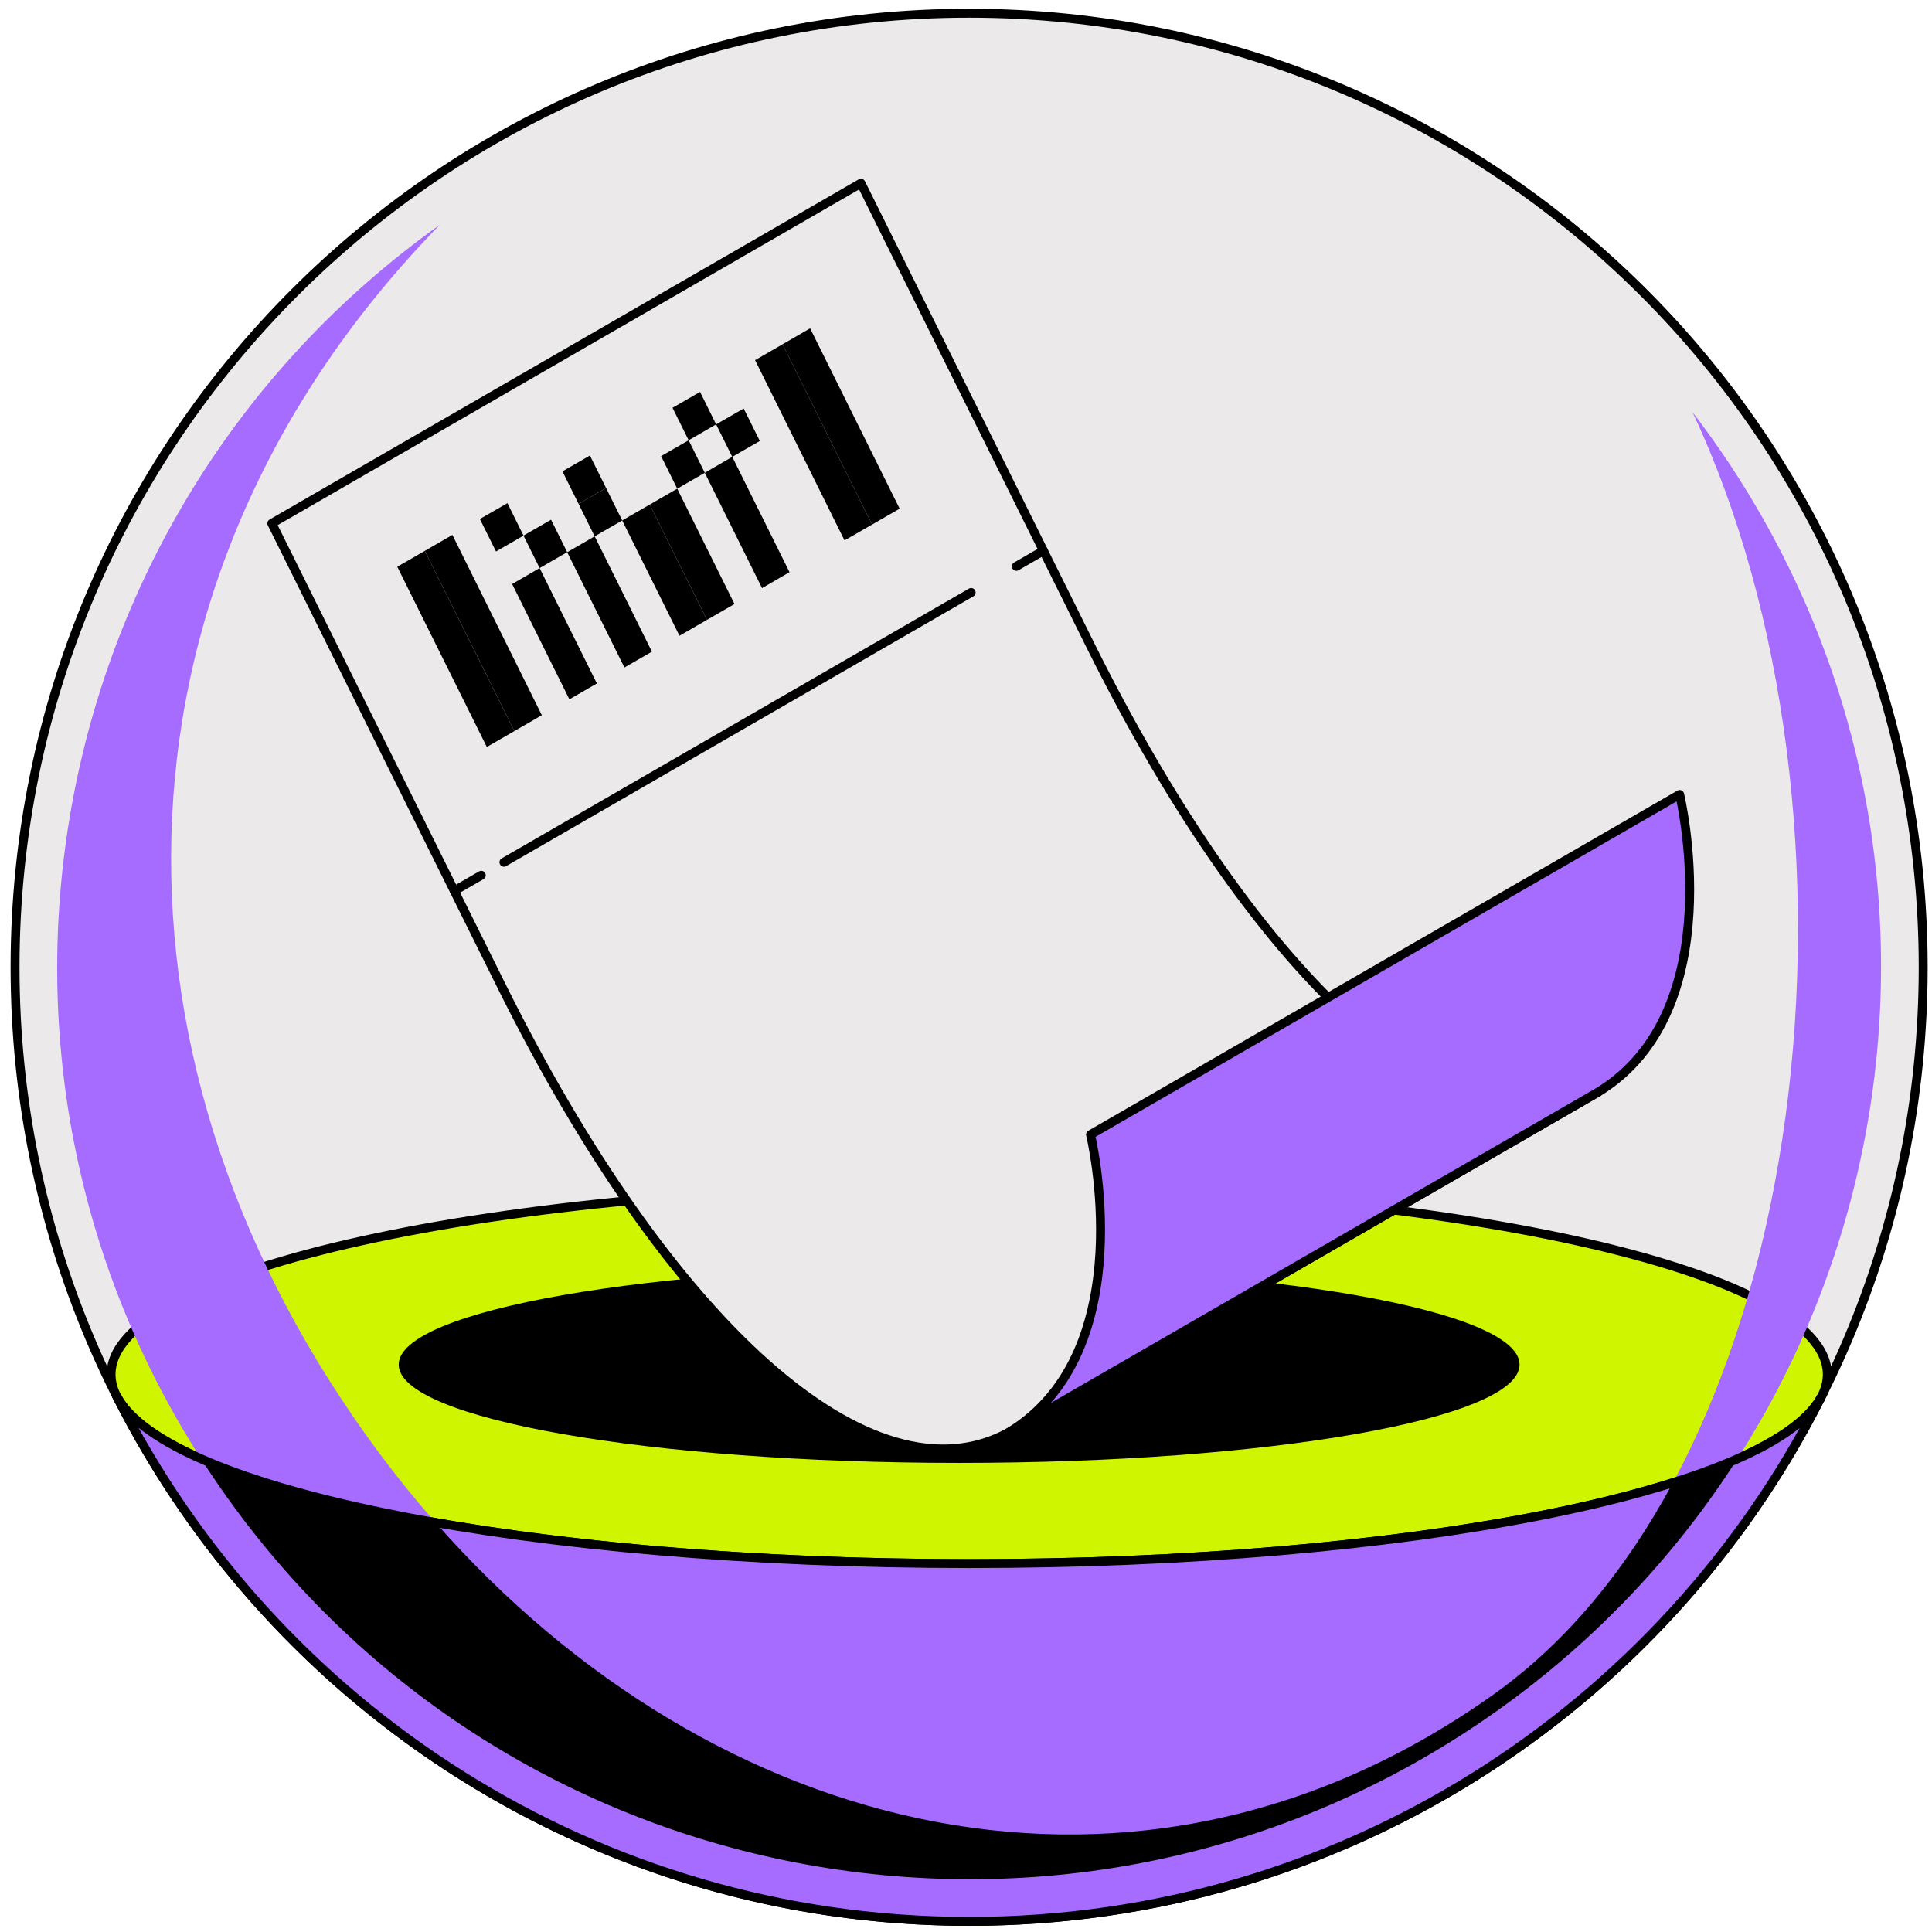
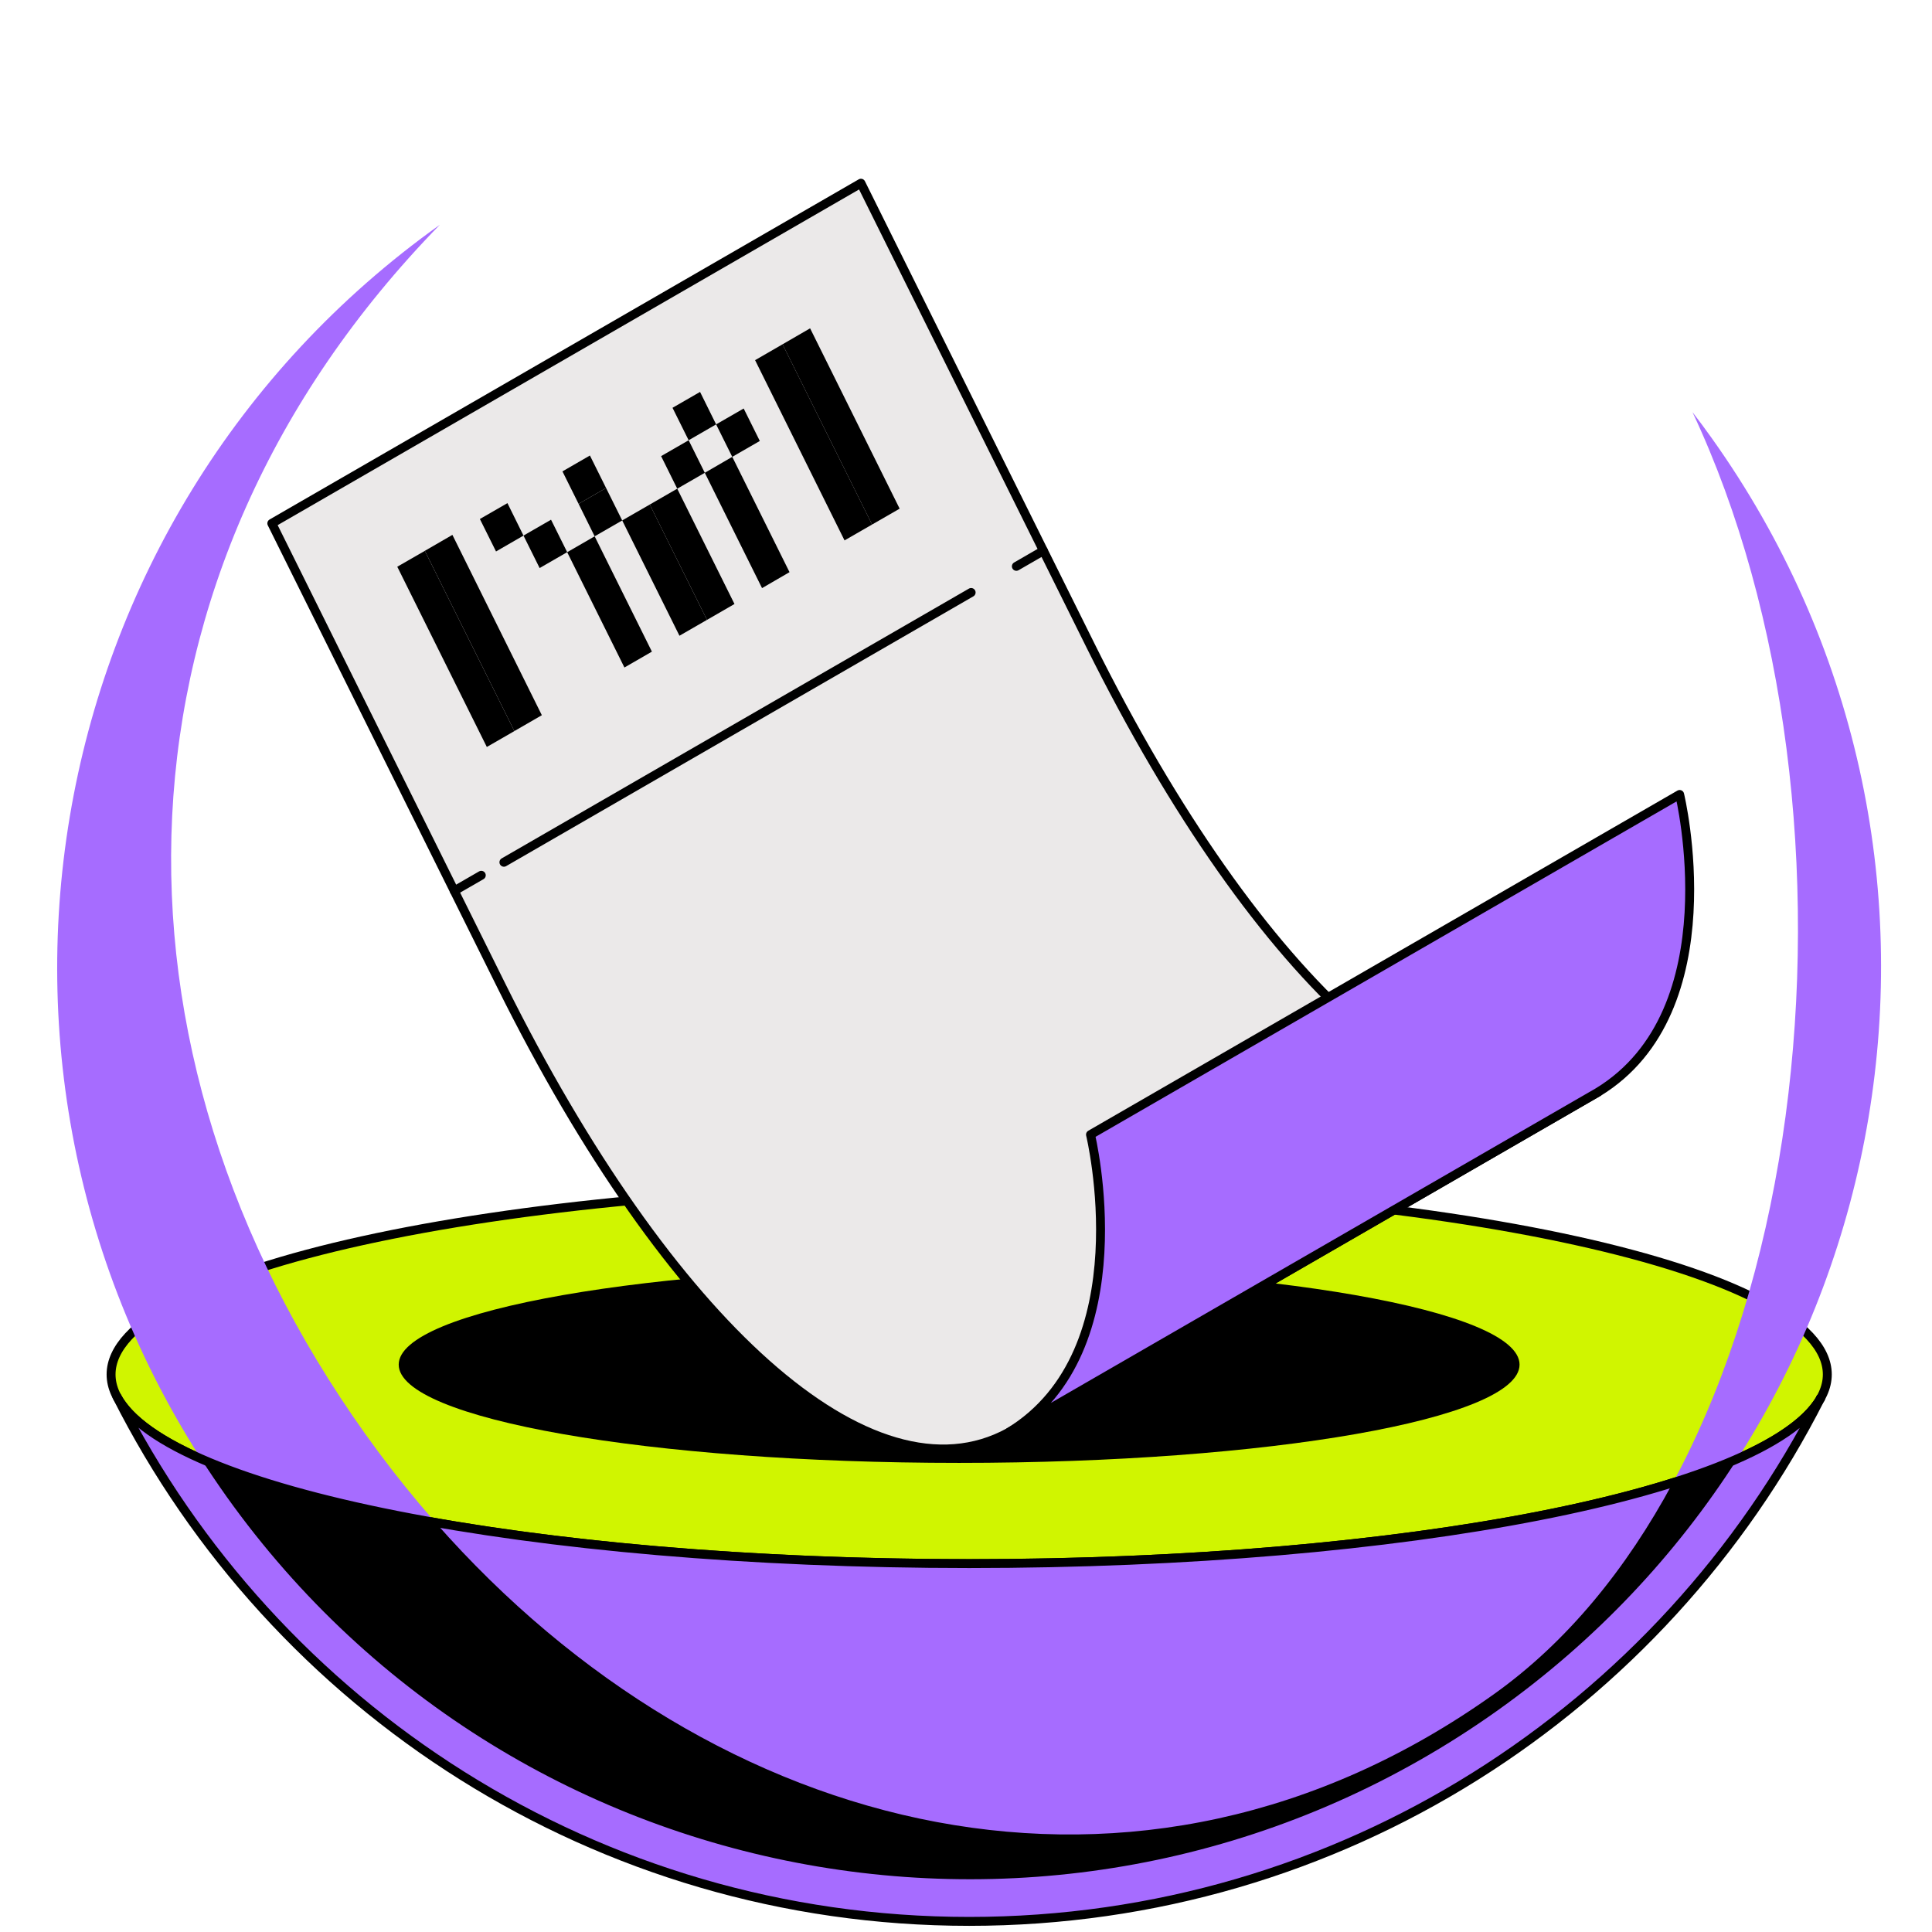
<svg xmlns="http://www.w3.org/2000/svg" width="162" height="162" viewBox="0 0 162 162" fill="none">
-   <path d="M81.262 161.109C125.444 161.109 161.262 125.292 161.262 81.109C161.262 36.926 125.444 1.109 81.262 1.109C37.079 1.109 1.262 36.926 1.262 81.109C1.262 125.292 37.079 161.109 81.262 161.109Z" fill="#EBE9E9" stroke="black" stroke-width="0.748" stroke-linecap="round" stroke-linejoin="round" />
  <path d="M81.268 131.109C121.007 131.109 153.222 124.007 153.222 115.248C153.222 106.488 121.007 99.387 81.268 99.387C41.529 99.387 9.314 106.488 9.314 115.248C9.314 124.007 41.529 131.109 81.268 131.109Z" fill="#D0F500" stroke="black" stroke-width="0.748" stroke-linecap="round" stroke-linejoin="round" />
  <path d="M80.424 122.665C106.377 122.665 127.416 118.976 127.416 114.424C127.416 109.873 106.377 106.184 80.424 106.184C54.471 106.184 33.432 109.873 33.432 114.424C33.432 118.976 54.471 122.665 80.424 122.665Z" fill="black" />
  <path d="M22.791 43.885L42.039 82.65C56.098 110.962 73.066 126.412 84.597 120.1L133.997 91.579C122.466 97.883 105.498 82.434 91.439 54.129L72.191 15.363L22.791 43.885Z" fill="#EBE9E9" stroke="black" stroke-width="0.748" stroke-linecap="round" stroke-linejoin="round" />
  <path d="M91.44 95.138C91.44 95.138 95.822 113.265 84.598 120.1L133.998 91.579C145.222 84.744 140.84 66.617 140.84 66.617L91.44 95.138Z" fill="#A66CFF" stroke="black" stroke-width="0.748" stroke-linecap="round" stroke-linejoin="round" />
  <path d="M61.4 38.307L60.047 35.585L62.358 34.254L63.711 36.976L61.4 38.307Z" fill="black" />
  <path d="M56.787 40.977L55.434 38.247L57.744 36.916L59.098 39.645L56.787 40.977Z" fill="black" />
  <path d="M45.248 47.631L43.895 44.909L46.205 43.578L47.559 46.3L45.248 47.631Z" fill="black" />
  <path d="M49.862 44.971L48.516 42.249L50.819 40.918L52.172 43.64L49.862 44.971Z" fill="black" />
  <path d="M57.744 36.916L56.391 34.194L58.701 32.863L60.047 35.585L57.744 36.916Z" fill="black" />
-   <path d="M48.516 42.248L47.162 39.526L49.465 38.195L50.819 40.917L48.516 42.248Z" fill="black" />
+   <path d="M48.516 42.248L47.162 39.526L49.465 38.195L50.819 40.917Z" fill="black" />
  <path d="M41.592 46.241L40.238 43.519L42.549 42.188L43.895 44.91L41.592 46.241Z" fill="black" />
  <path d="M63.898 49.314L59.098 39.645L61.401 38.307L66.202 47.976L63.898 49.314Z" fill="black" />
  <path d="M70.815 45.313L63.315 30.2L65.618 28.869L73.126 43.982L70.815 45.313Z" fill="black" />
  <path d="M73.125 43.983L65.617 28.87L67.928 27.531L75.436 42.652L73.125 43.983Z" fill="black" />
  <path d="M43.131 61.301L35.623 46.188L37.934 44.85L45.434 59.97L43.131 61.301Z" fill="black" />
  <path d="M40.821 62.634L33.312 47.521L35.623 46.19L43.131 61.303L40.821 62.634Z" fill="black" />
  <path d="M59.283 51.977L54.482 42.308L56.786 40.977L61.587 50.646L59.283 51.977Z" fill="black" />
  <path d="M56.973 53.307L52.172 43.638L54.483 42.307L59.283 51.976L56.973 53.307Z" fill="black" />
  <path d="M52.359 55.971L47.559 46.302L49.862 44.971L54.663 54.64L52.359 55.971Z" fill="black" />
-   <path d="M47.744 58.64L42.943 48.971L45.247 47.633L50.047 57.309L47.744 58.64Z" fill="black" />
  <path d="M87.489 46.18L85.223 47.488" stroke="black" stroke-width="0.748" stroke-linecap="round" stroke-linejoin="round" />
  <path d="M81.431 49.68L42.254 72.301" stroke="black" stroke-width="0.748" stroke-linecap="round" stroke-linejoin="round" />
  <path d="M40.356 73.393L38.09 74.701" stroke="black" stroke-width="0.748" stroke-linecap="round" stroke-linejoin="round" />
  <path d="M143.524 36.728C143.001 35.987 142.462 35.269 141.917 34.559C157.688 68.083 152.505 122.643 125.27 142.056C92.988 165.065 53.631 152.51 30.621 120.227C7.611 87.945 8.389 48.072 36.88 18.848C2.496 43.361 -5.513 91.108 19 125.492C43.513 159.876 91.26 167.885 125.644 143.372C160.028 118.859 168.037 71.112 143.524 36.728Z" fill="#A66CFF" />
  <path d="M81.268 131.108C44.372 131.108 13.966 124.983 9.808 117.102H9.801C22.97 143.207 50.025 161.11 81.268 161.11C112.437 161.11 139.447 143.282 152.646 117.266C148.144 125.073 117.903 131.108 81.268 131.108Z" fill="#A66CFF" stroke="black" stroke-width="0.748" stroke-linecap="round" stroke-linejoin="round" />
  <path d="M152.645 117.265C152.645 117.265 152.645 117.257 152.645 117.25C152.645 117.25 152.645 117.257 152.645 117.265Z" fill="#A66CFF" stroke="black" stroke-width="0.748" stroke-linecap="round" stroke-linejoin="round" />
  <path d="M140.278 124.318C136.375 131.572 131.379 137.704 125.27 142.056C95.597 163.204 59.949 154.305 36.513 127.661C28.309 126.225 21.572 124.393 16.846 122.307C17.534 123.376 18.252 124.438 18.999 125.492C43.512 159.876 91.26 167.885 125.644 143.372C133.862 137.509 140.57 130.323 145.692 122.307C144.107 123.01 142.297 123.683 140.271 124.318H140.278Z" fill="black" />
-   <path d="M152.648 117.265C152.648 117.265 152.648 117.257 152.648 117.25C152.648 117.25 152.648 117.257 152.648 117.265Z" fill="#EBE9E9" stroke="black" stroke-width="0.748" stroke-linecap="round" stroke-linejoin="round" />
  <path d="M152.648 117.265C152.648 117.265 152.648 117.257 152.648 117.25C152.648 117.25 152.648 117.257 152.648 117.265Z" fill="#A66CFF" stroke="black" stroke-width="0.748" stroke-linecap="round" stroke-linejoin="round" />
</svg>